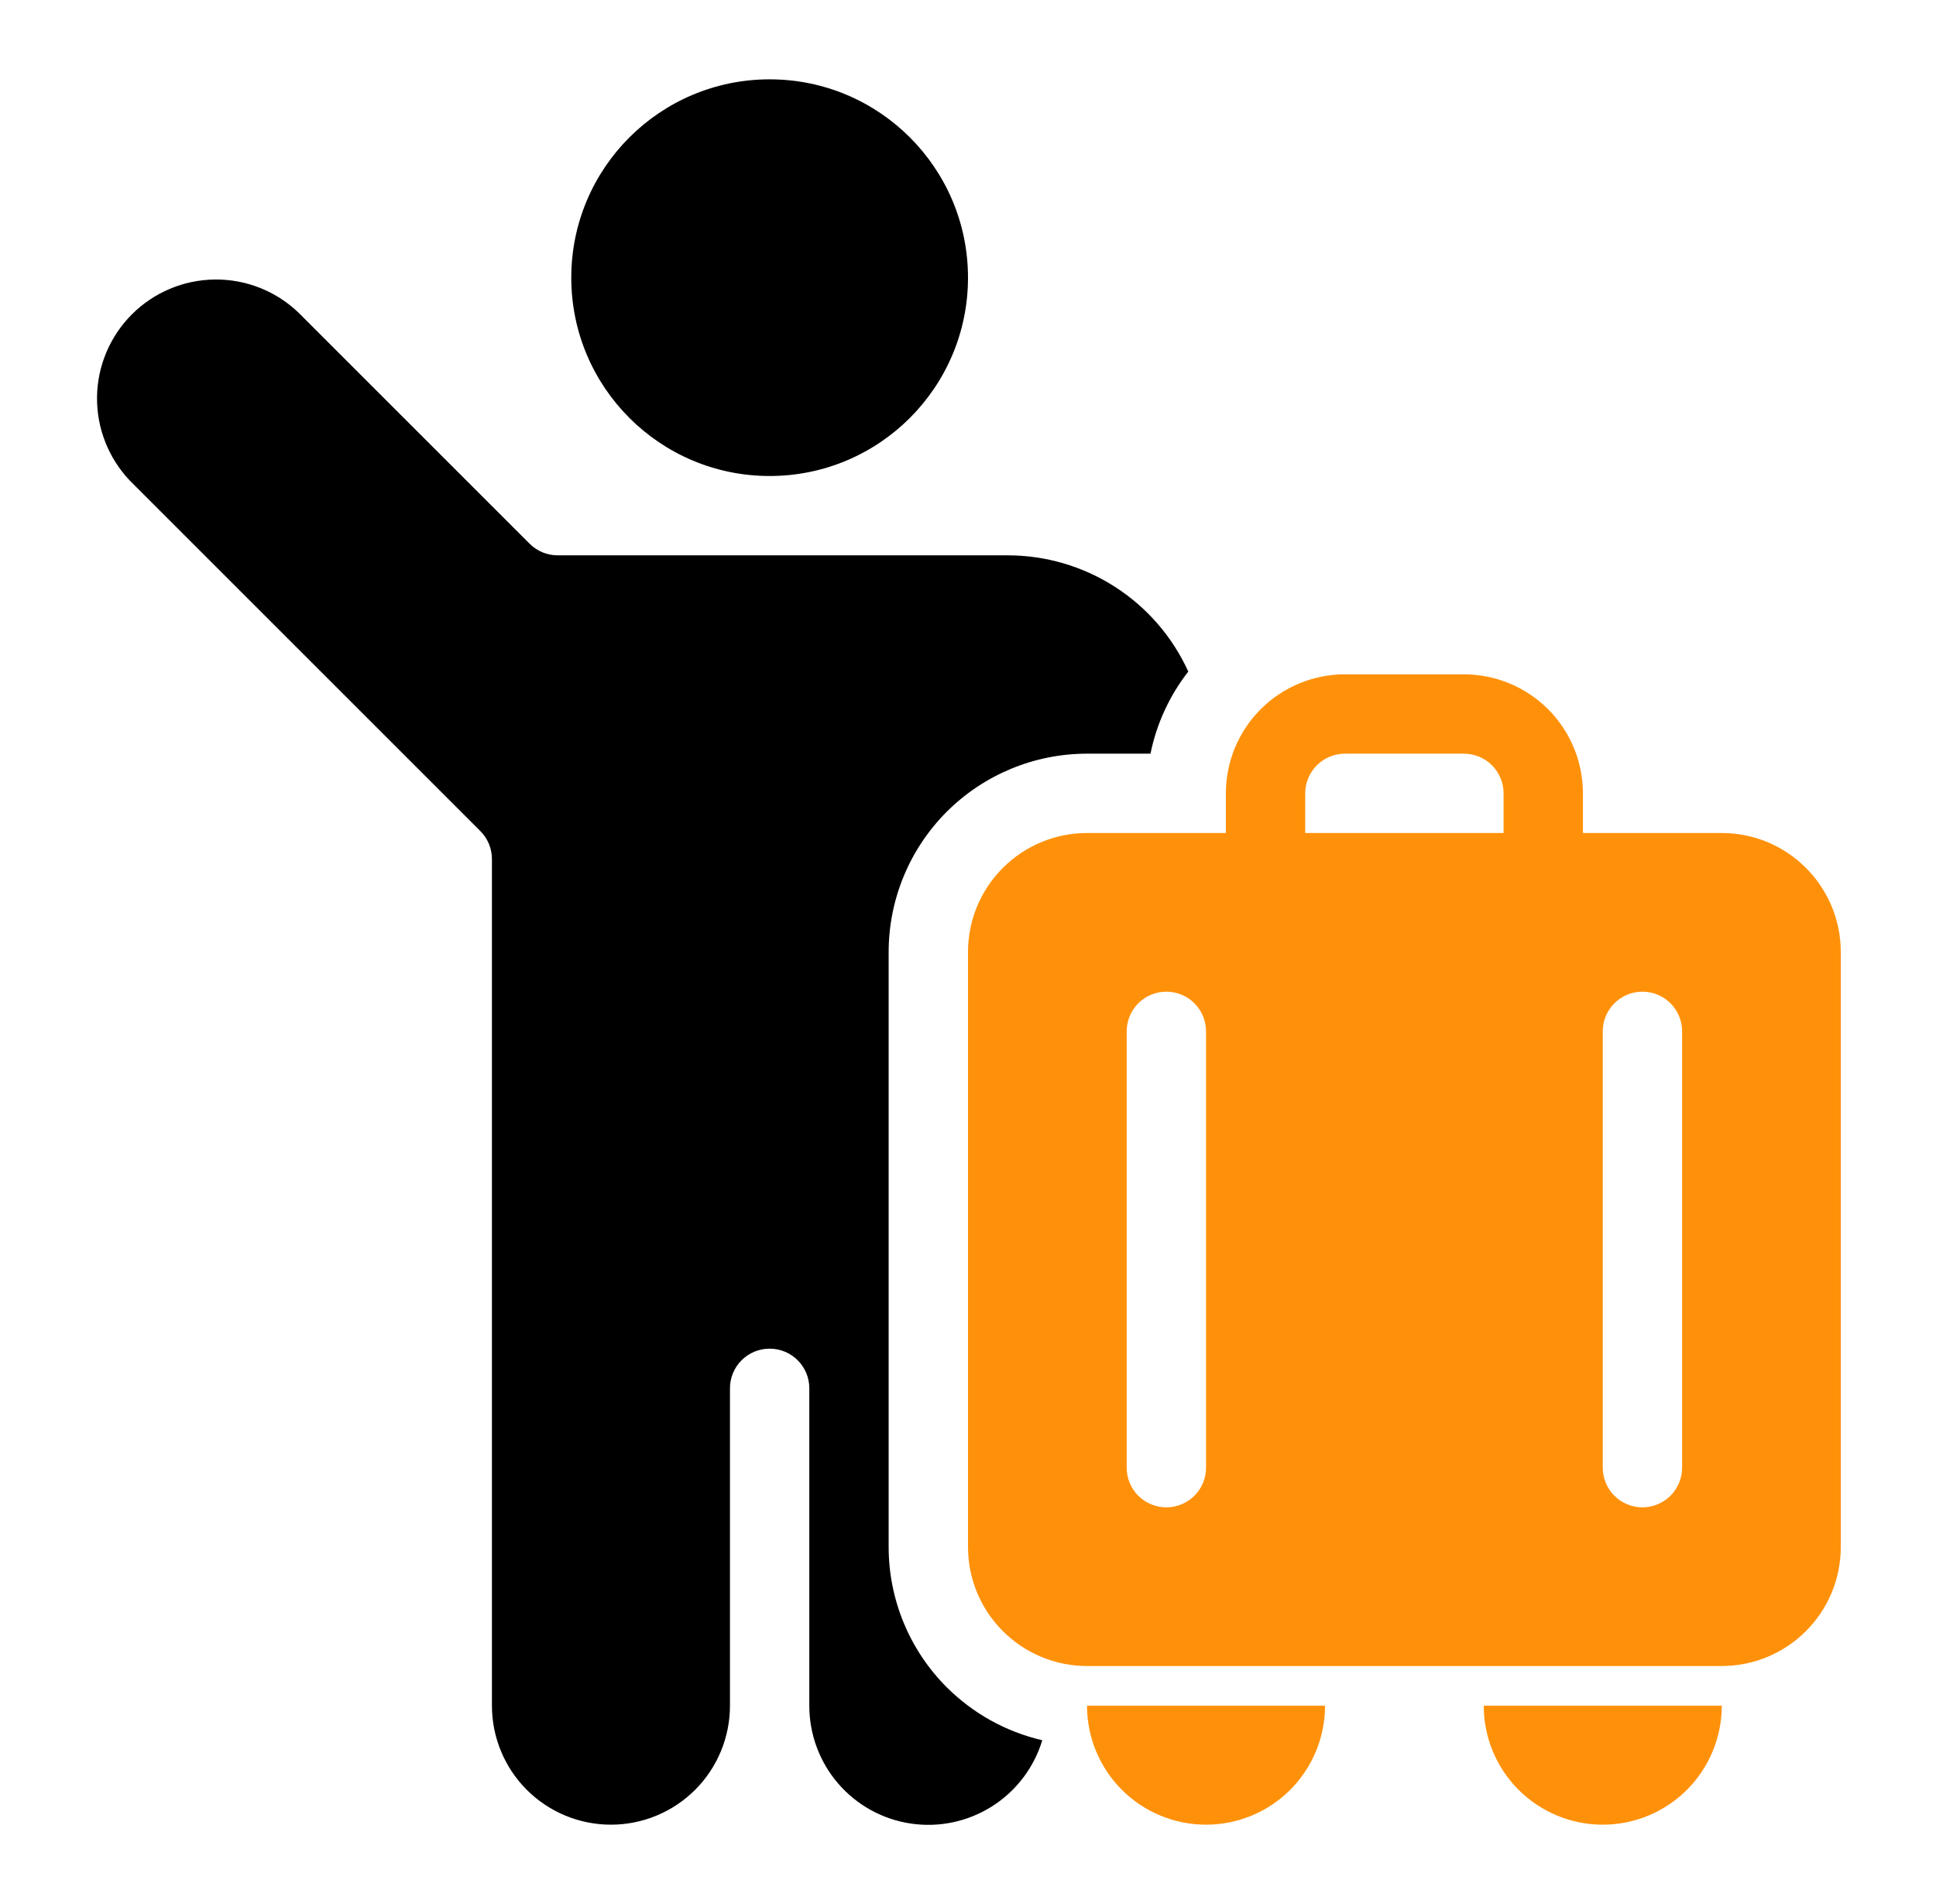
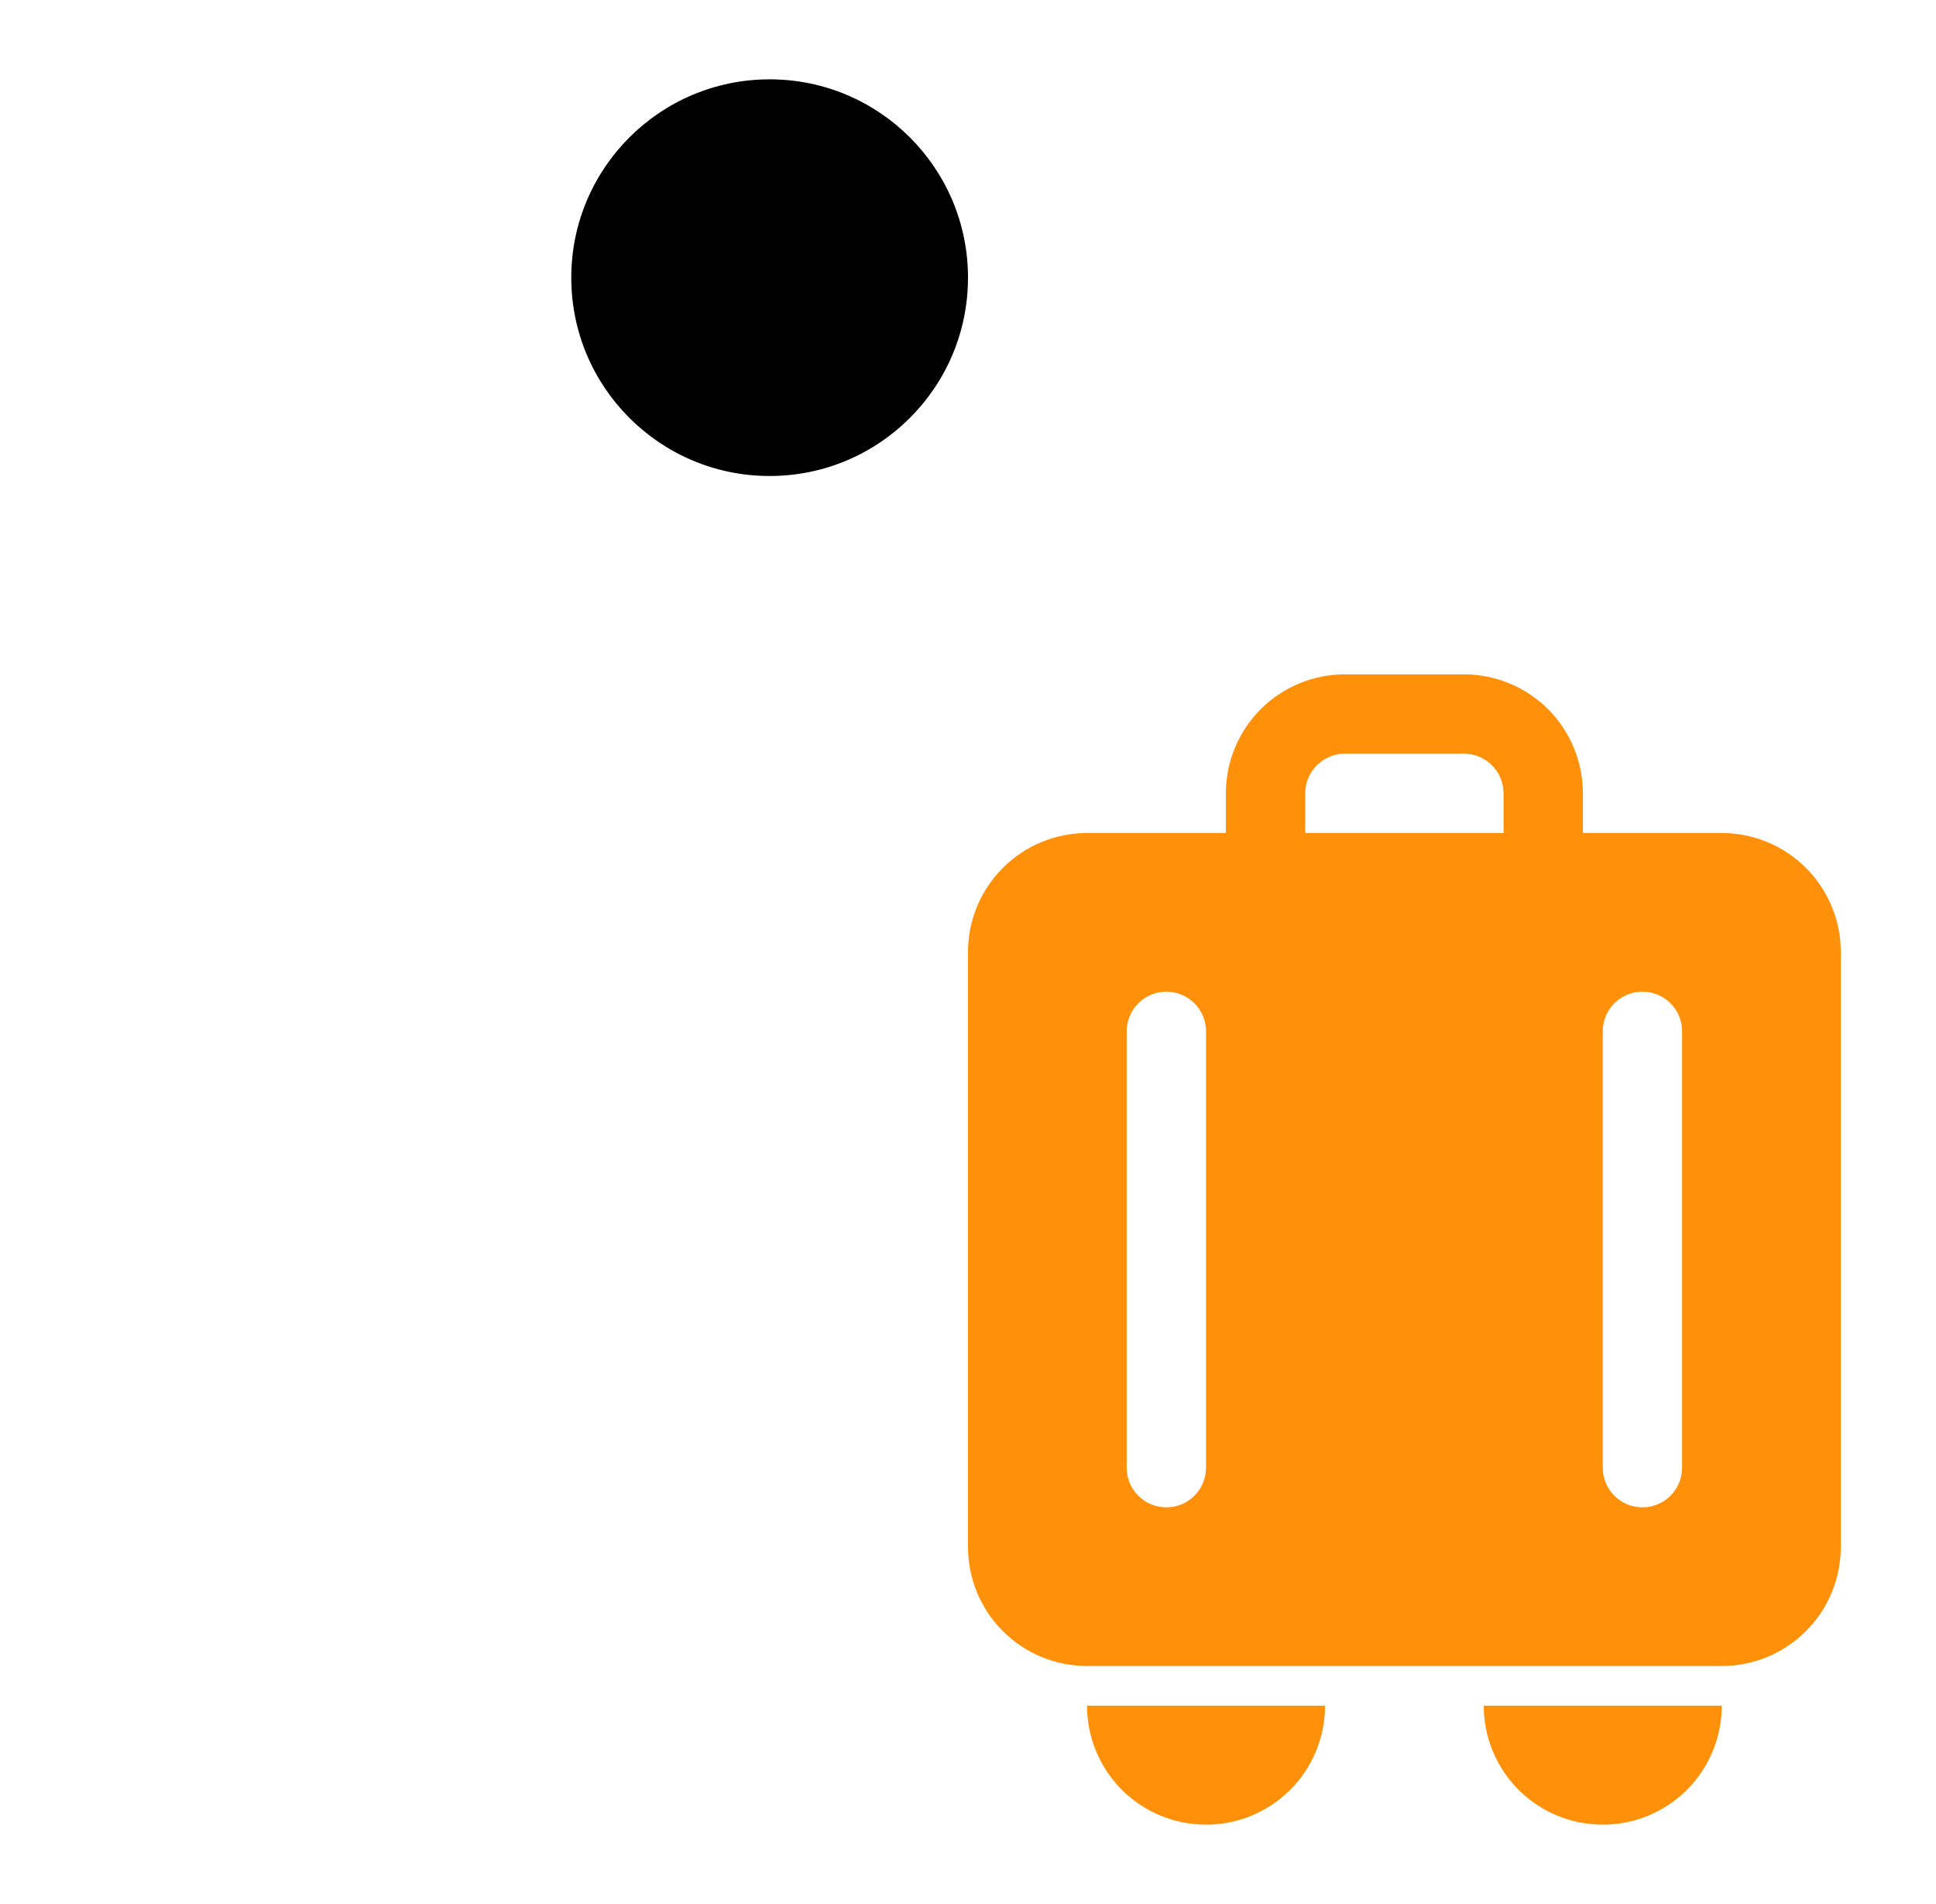
<svg xmlns="http://www.w3.org/2000/svg" width="61" height="60" viewBox="0 0 61 60" fill="none">
  <path fill-rule="evenodd" clip-rule="evenodd" d="M41.75 53.75H34.25C34.25 54.745 34.645 55.698 35.348 56.402C36.052 57.105 37.005 57.5 38 57.5C38.995 57.5 39.948 57.105 40.652 56.402C41.355 55.698 41.75 54.745 41.75 53.75ZM54.25 53.75H46.75C46.75 54.745 47.145 55.698 47.848 56.402C48.552 57.105 49.505 57.5 50.5 57.5C51.495 57.5 52.448 57.105 53.152 56.402C53.855 55.698 54.25 54.745 54.25 53.75ZM38.625 26.25H34.25C33.255 26.25 32.301 26.645 31.599 27.349C31.25 27.697 30.974 28.11 30.785 28.565C30.597 29.02 30.5 29.508 30.5 30V48.75C30.5 49.745 30.895 50.699 31.599 51.401C31.947 51.75 32.36 52.026 32.815 52.215C33.27 52.403 33.758 52.5 34.25 52.5H54.25C55.245 52.5 56.199 52.105 56.901 51.401C57.25 51.053 57.526 50.64 57.715 50.185C57.903 49.73 58 49.242 58 48.75V30C58 29.005 57.605 28.051 56.901 27.349C56.553 27 56.14 26.724 55.685 26.535C55.23 26.347 54.742 26.25 54.25 26.25H49.875V25C49.875 24.005 49.48 23.052 48.777 22.348C48.073 21.645 47.12 21.25 46.125 21.25H42.375C41.38 21.25 40.427 21.645 39.723 22.348C39.02 23.052 38.625 24.005 38.625 25V26.25ZM50.5 32.5V46.25C50.5 46.581 50.632 46.9 50.866 47.134C51.1 47.368 51.419 47.5 51.75 47.5C52.081 47.5 52.4 47.368 52.634 47.134C52.868 46.9 53 46.581 53 46.25V32.5C53 32.169 52.868 31.851 52.634 31.616C52.4 31.382 52.081 31.25 51.75 31.25C51.419 31.25 51.1 31.382 50.866 31.616C50.632 31.851 50.5 32.169 50.5 32.5ZM35.5 32.5V46.25C35.5 46.581 35.632 46.9 35.866 47.134C36.1 47.368 36.419 47.5 36.75 47.5C37.081 47.5 37.4 47.368 37.634 47.134C37.868 46.9 38 46.581 38 46.25V32.5C38 32.169 37.868 31.851 37.634 31.616C37.4 31.382 37.081 31.25 36.75 31.25C36.419 31.25 36.1 31.382 35.866 31.616C35.632 31.851 35.5 32.169 35.5 32.5ZM47.375 25V26.25H41.125V25C41.125 24.669 41.257 24.351 41.491 24.116C41.725 23.882 42.044 23.75 42.375 23.75H46.125C46.456 23.75 46.775 23.882 47.009 24.116C47.243 24.351 47.375 24.669 47.375 25Z" fill="#FF910A" />
  <path d="M24.25 15C27.702 15 30.5 12.202 30.5 8.75C30.5 5.298 27.702 2.5 24.25 2.5C20.798 2.5 18 5.298 18 8.75C18 12.202 20.798 15 24.25 15Z" fill="black" />
-   <path fill-rule="evenodd" clip-rule="evenodd" d="M32.84 54.839C31.701 54.575 30.658 53.996 29.83 53.17C28.658 51.998 28 50.408 28 48.75V30C28 28.343 28.659 26.753 29.83 25.58C31.003 24.409 32.592 23.75 34.25 23.75H36.25C36.441 22.807 36.849 21.921 37.441 21.163C36.944 20.07 36.143 19.144 35.134 18.495C34.125 17.845 32.95 17.5 31.75 17.5H17.571C17.407 17.5 17.244 17.468 17.093 17.405C16.941 17.342 16.803 17.25 16.688 17.134L9.401 9.848C8.693 9.17 7.747 8.797 6.767 8.808C5.786 8.819 4.849 9.213 4.156 9.906C3.463 10.599 3.068 11.537 3.057 12.517C3.047 13.497 3.42 14.443 4.097 15.151L15.134 26.188C15.25 26.303 15.342 26.441 15.405 26.593C15.468 26.745 15.5 26.907 15.5 27.071V53.75C15.5 54.745 15.895 55.699 16.598 56.402C17.302 57.105 18.255 57.5 19.25 57.5C20.245 57.5 21.198 57.105 21.902 56.402C22.605 55.699 23 54.745 23 53.75V43.748C23 43.059 23.559 42.5 24.247 42.5H24.253C24.941 42.5 25.5 43.059 25.5 43.748V53.75C25.499 54.65 25.821 55.521 26.409 56.203C26.996 56.885 27.809 57.333 28.7 57.465C29.59 57.597 30.498 57.404 31.258 56.922C32.019 56.44 32.58 55.7 32.84 54.839Z" fill="black" />
</svg>